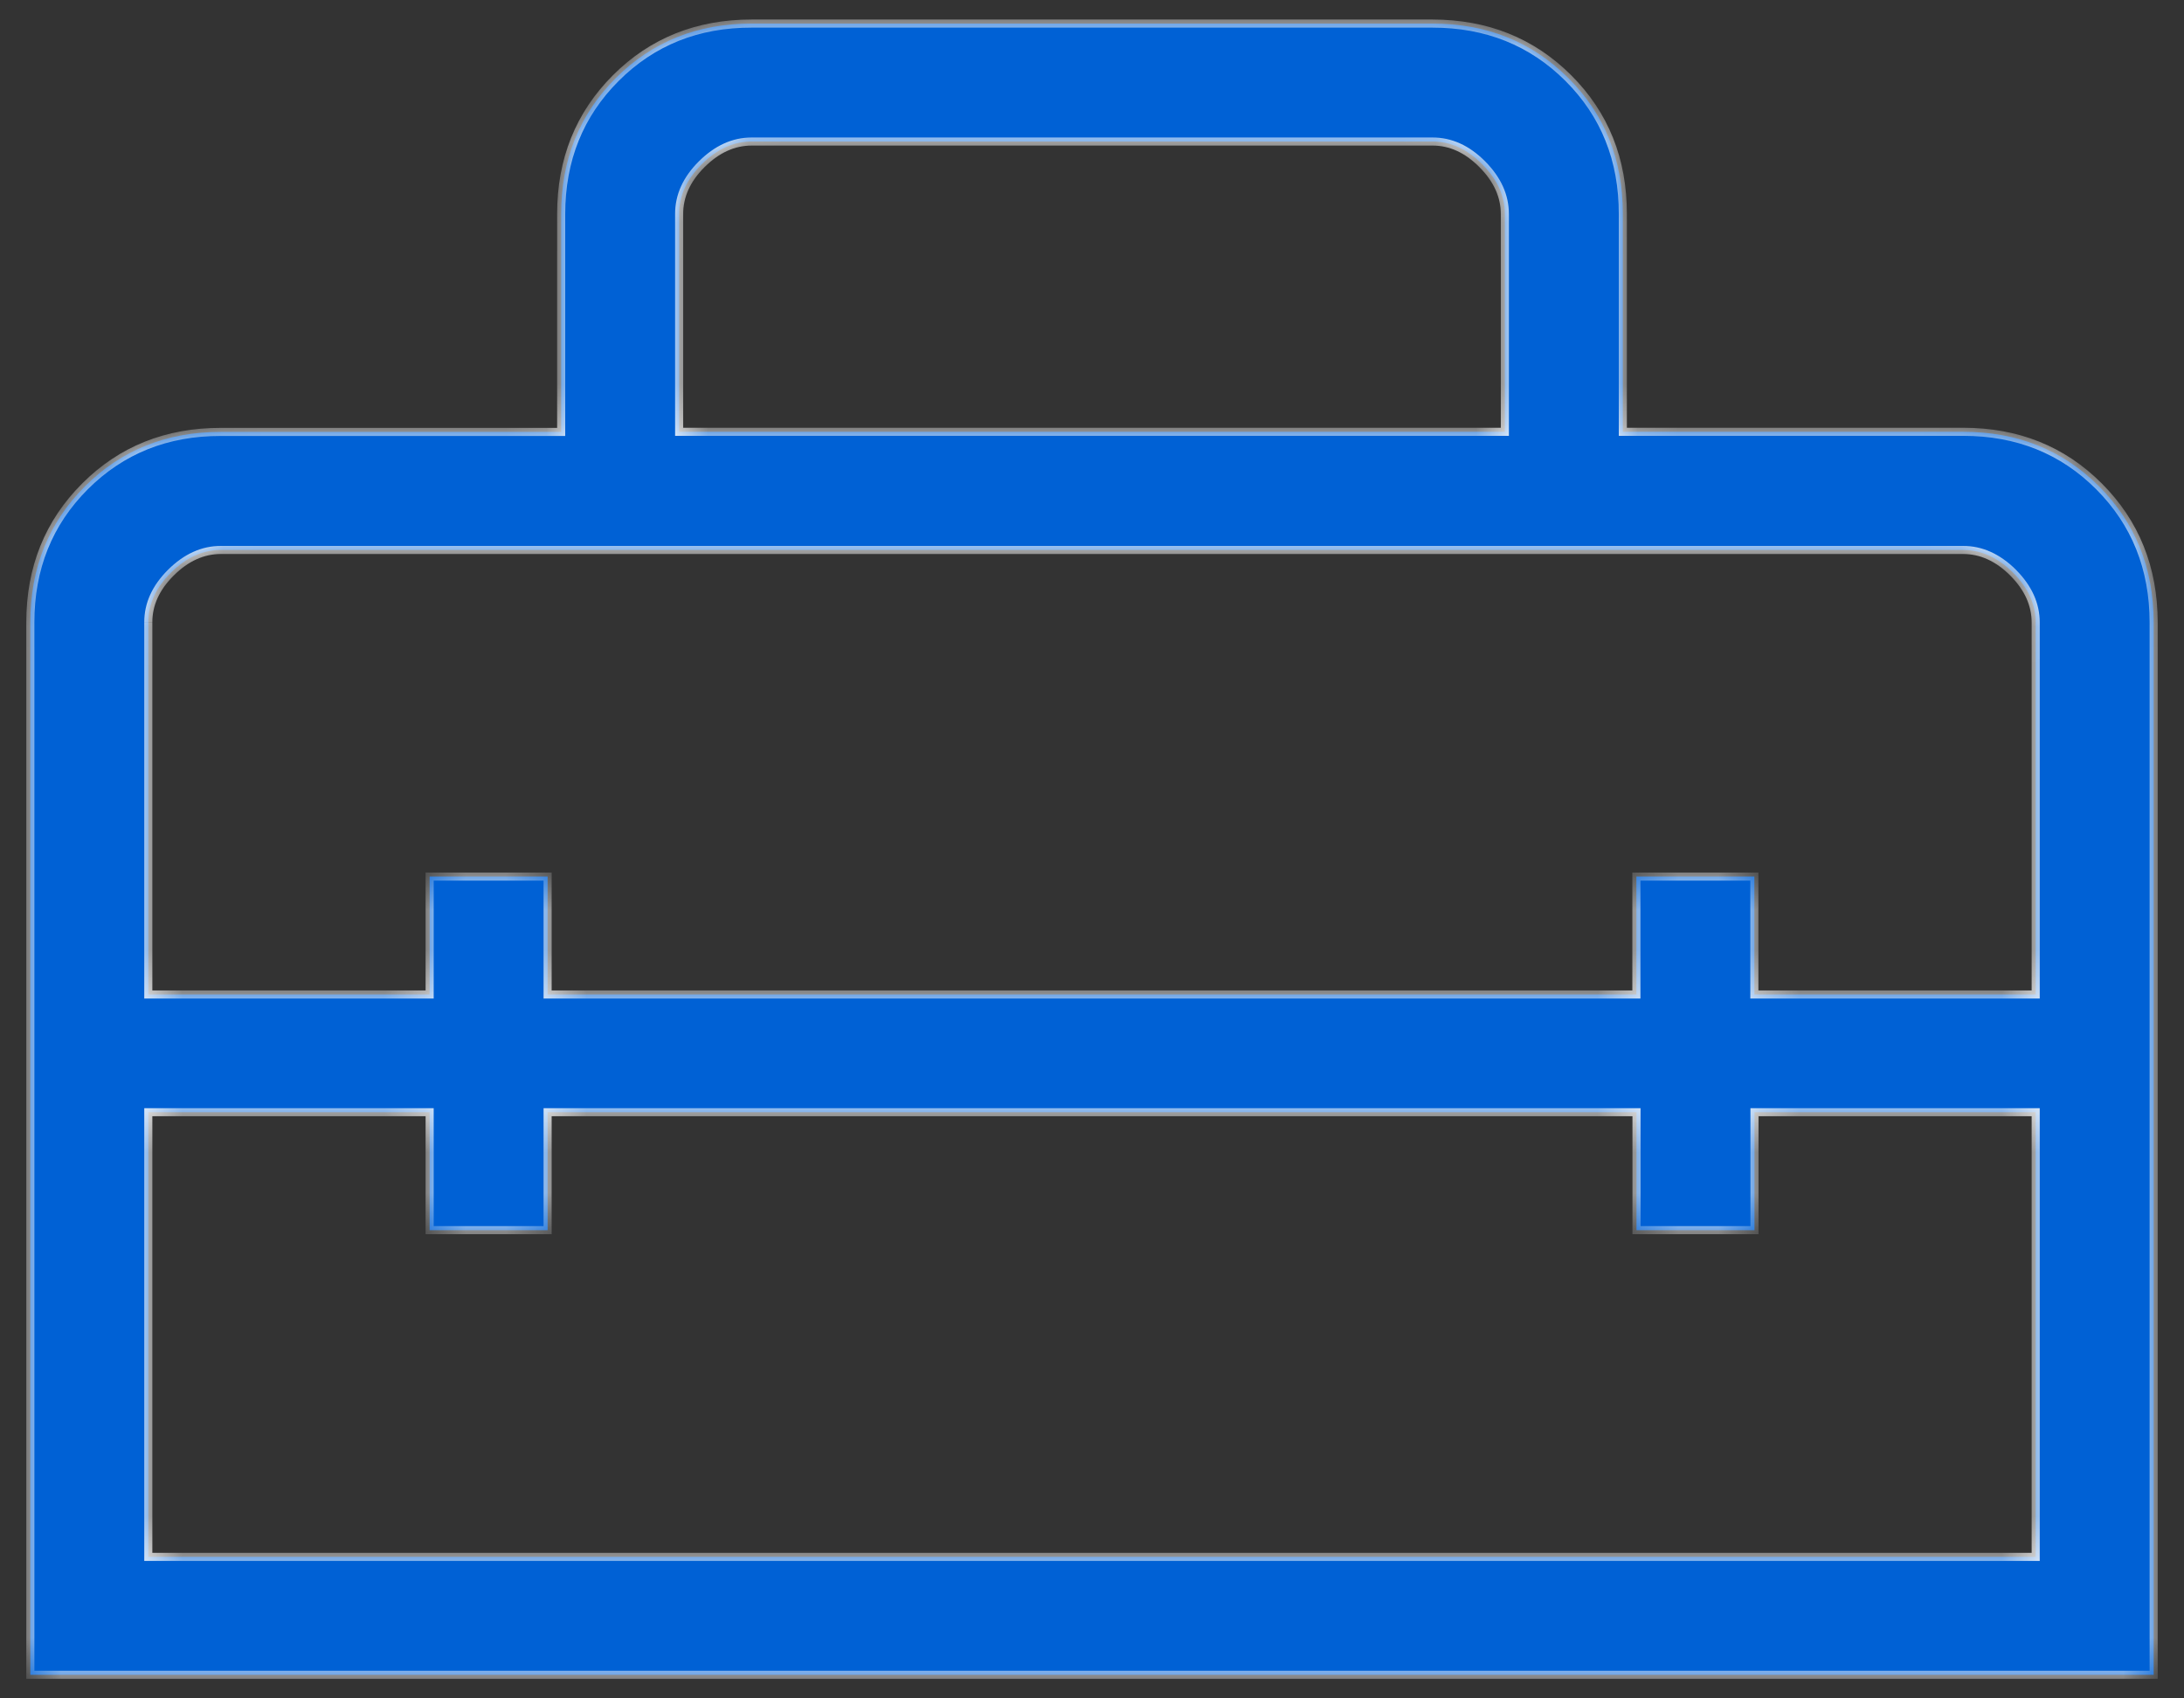
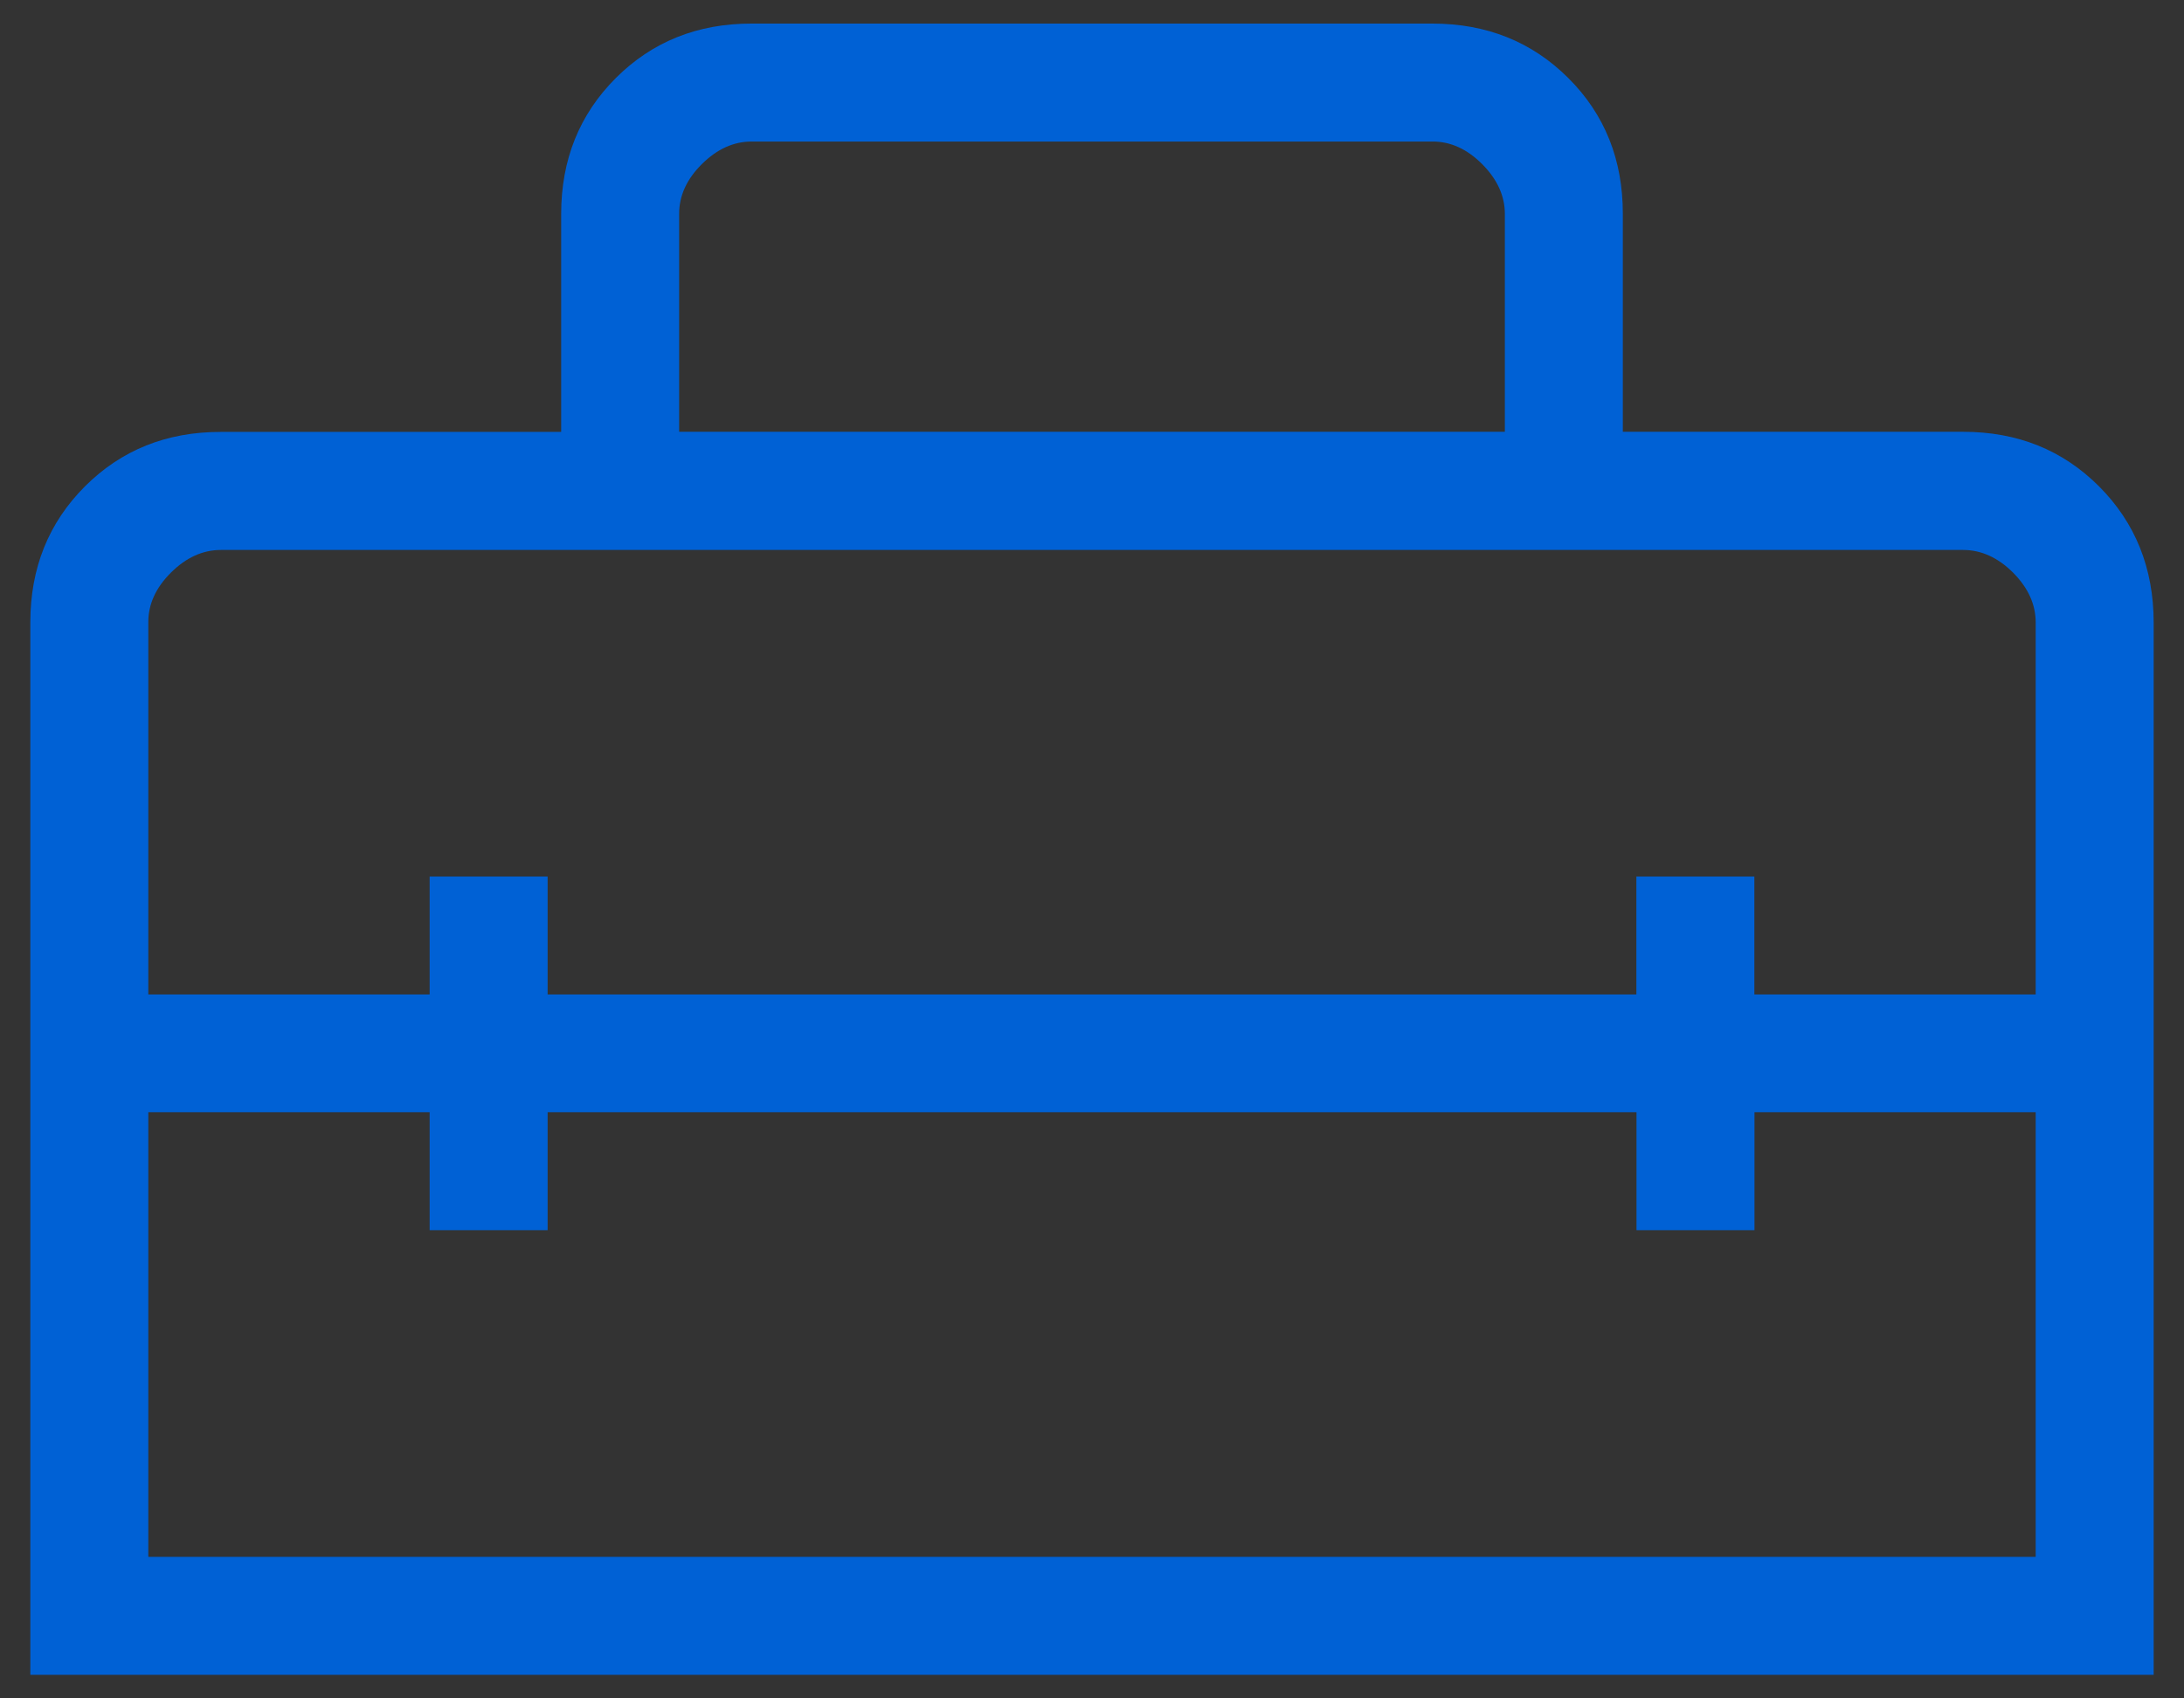
<svg xmlns="http://www.w3.org/2000/svg" width="54" height="42" viewBox="0 0 54 42" fill="none">
  <rect x="0" y="0" width="54" height="42" fill="#333333" stroke="none" />
  <mask id="path-1-inside-1_411_71" fill="white">
    <path d="M0.75 41.417V15.391C0.75 14.05 1.2 12.929 2.1 12.028C3.001 11.128 4.121 10.679 5.46 10.681H13.875V5.294C13.875 3.952 14.325 2.831 15.225 1.931C16.126 1.031 17.247 0.581 18.588 0.583H35.415C36.756 0.583 37.877 1.032 38.778 1.931C39.678 2.829 40.127 3.95 40.125 5.294V10.678H48.54C49.881 10.678 51.001 11.128 51.9 12.028C52.798 12.929 53.248 14.05 53.25 15.391V41.417H0.75ZM13.54 27.504V30.421H10.623V27.504H3.667V38.5H50.333V27.504H43.38V30.421H40.463V27.504H13.54ZM3.667 15.394V24.593H10.623V21.677H13.54V24.593H40.46V21.677H43.377V24.593H50.333V15.394C50.333 14.947 50.147 14.536 49.773 14.16C49.398 13.787 48.986 13.6 48.537 13.6H5.463C5.014 13.6 4.602 13.787 4.227 14.16C3.851 14.534 3.665 14.944 3.667 15.391M16.792 10.678H37.208V5.294C37.208 4.847 37.022 4.435 36.648 4.06C36.275 3.685 35.864 3.498 35.415 3.5H18.585C18.138 3.5 17.727 3.687 17.352 4.06C16.976 4.433 16.79 4.846 16.792 5.297V10.678Z" />
  </mask>
  <path d="M0.75 41.417V15.391C0.75 14.05 1.2 12.929 2.1 12.028C3.001 11.128 4.121 10.679 5.46 10.681H13.875V5.294C13.875 3.952 14.325 2.831 15.225 1.931C16.126 1.031 17.247 0.581 18.588 0.583H35.415C36.756 0.583 37.877 1.032 38.778 1.931C39.678 2.829 40.127 3.95 40.125 5.294V10.678H48.54C49.881 10.678 51.001 11.128 51.9 12.028C52.798 12.929 53.248 14.05 53.25 15.391V41.417H0.75ZM13.54 27.504V30.421H10.623V27.504H3.667V38.5H50.333V27.504H43.38V30.421H40.463V27.504H13.54ZM3.667 15.394V24.593H10.623V21.677H13.54V24.593H40.46V21.677H43.377V24.593H50.333V15.394C50.333 14.947 50.147 14.536 49.773 14.16C49.398 13.787 48.986 13.6 48.537 13.6H5.463C5.014 13.6 4.602 13.787 4.227 14.16C3.851 14.534 3.665 14.944 3.667 15.391M16.792 10.678H37.208V5.294C37.208 4.847 37.022 4.435 36.648 4.06C36.275 3.685 35.864 3.498 35.415 3.5H18.585C18.138 3.5 17.727 3.687 17.352 4.06C16.976 4.433 16.79 4.846 16.792 5.297V10.678Z" fill="#0061D5" />
-   <path d="M0.75 41.417H0.65V41.517H0.75V41.417ZM5.46 10.681L5.46 10.781H5.46V10.681ZM13.875 10.681V10.781H13.975V10.681H13.875ZM18.588 0.583L18.588 0.683H18.588V0.583ZM40.125 5.294L40.025 5.294V5.294H40.125ZM40.125 10.678H40.025V10.778H40.125V10.678ZM53.25 15.391H53.35V15.391L53.25 15.391ZM53.25 41.417V41.517H53.35V41.417H53.25ZM13.54 27.504V27.404H13.44V27.504H13.54ZM13.54 30.421V30.521H13.64V30.421H13.54ZM10.623 30.421H10.523V30.521H10.623V30.421ZM10.623 27.504H10.723V27.404H10.623V27.504ZM3.667 27.504V27.404H3.567V27.504H3.667ZM3.667 38.5H3.567V38.6H3.667V38.5ZM50.333 38.5V38.6H50.433V38.5H50.333ZM50.333 27.504H50.433V27.404H50.333V27.504ZM43.38 27.504V27.404H43.28V27.504H43.38ZM43.38 30.421V30.521H43.48V30.421H43.38ZM40.463 30.421H40.363V30.521H40.463V30.421ZM40.463 27.504H40.563V27.404H40.463V27.504ZM3.667 24.593H3.567V24.693H3.667V24.593ZM10.623 24.593V24.693H10.723V24.593H10.623ZM10.623 21.677V21.577H10.523V21.677H10.623ZM13.54 21.677H13.64V21.577H13.54V21.677ZM13.54 24.593H13.44V24.693H13.54V24.593ZM40.46 24.593V24.693H40.56V24.593H40.46ZM40.46 21.677V21.577H40.36V21.677H40.46ZM43.377 21.677H43.477V21.577H43.377V21.677ZM43.377 24.593H43.277V24.693H43.377V24.593ZM50.333 24.593V24.693H50.433V24.593H50.333ZM49.773 14.16L49.844 14.09L49.844 14.089L49.773 14.16ZM16.792 10.678H16.692V10.778H16.792V10.678ZM37.208 10.678V10.778H37.308V10.678H37.208ZM35.415 3.5V3.6L35.415 3.6L35.415 3.5ZM16.792 5.297H16.892L16.892 5.296L16.792 5.297ZM0.85 41.417V15.391H0.65V41.417H0.85ZM0.85 15.391C0.85 14.075 1.291 12.979 2.171 12.099L2.03 11.958C1.11 12.878 0.65 14.025 0.65 15.391H0.85ZM2.171 12.099C3.052 11.219 4.146 10.779 5.46 10.781L5.461 10.581C4.096 10.579 2.95 11.037 2.03 11.958L2.171 12.099ZM5.46 10.781H13.875V10.581H5.46V10.781ZM13.975 10.681V5.294H13.775V10.681H13.975ZM13.975 5.294C13.975 3.977 14.416 2.882 15.296 2.002L15.155 1.86C14.235 2.78 13.775 3.927 13.775 5.294H13.975ZM15.296 2.002C16.177 1.121 17.271 0.681 18.588 0.683L18.588 0.483C17.222 0.481 16.075 0.94 15.155 1.86L15.296 2.002ZM18.588 0.683H35.415V0.483H18.588V0.683ZM35.415 0.683C36.731 0.683 37.827 1.123 38.707 2.002L38.848 1.86C37.928 0.942 36.781 0.483 35.415 0.483V0.683ZM38.707 2.002C39.587 2.88 40.027 3.975 40.025 5.294L40.225 5.294C40.227 3.925 39.768 2.778 38.848 1.86L38.707 2.002ZM40.025 5.294V10.678H40.225V5.294H40.025ZM40.125 10.778H48.54V10.578H40.125V10.778ZM48.54 10.778C49.856 10.778 50.95 11.219 51.829 12.099L51.97 11.958C51.052 11.037 49.906 10.578 48.54 10.578V10.778ZM51.829 12.099C52.707 12.979 53.148 14.075 53.15 15.391L53.35 15.391C53.348 14.025 52.889 12.878 51.97 11.958L51.829 12.099ZM53.15 15.391V41.417H53.35V15.391H53.15ZM53.25 41.317H0.75V41.517H53.25V41.317ZM13.44 27.504V30.421H13.64V27.504H13.44ZM13.54 30.321H10.623V30.521H13.54V30.321ZM10.723 30.421V27.504H10.523V30.421H10.723ZM10.623 27.404H3.667V27.604H10.623V27.404ZM3.567 27.504V38.5H3.767V27.504H3.567ZM3.667 38.6H50.333V38.4H3.667V38.6ZM50.433 38.5V27.504H50.233V38.5H50.433ZM50.333 27.404H43.38V27.604H50.333V27.404ZM43.28 27.504V30.421H43.48V27.504H43.28ZM43.38 30.321H40.463V30.521H43.38V30.321ZM40.563 30.421V27.504H40.363V30.421H40.563ZM40.463 27.404H13.54V27.604H40.463V27.404ZM3.567 15.394V24.593H3.767V15.394H3.567ZM3.667 24.693H10.623V24.493H3.667V24.693ZM10.723 24.593V21.677H10.523V24.593H10.723ZM10.623 21.777H13.54V21.577H10.623V21.777ZM13.44 21.677V24.593H13.64V21.677H13.44ZM13.54 24.693H40.46V24.493H13.54V24.693ZM40.56 24.593V21.677H40.36V24.593H40.56ZM40.46 21.777H43.377V21.577H40.46V21.777ZM43.277 21.677V24.593H43.477V21.677H43.277ZM43.377 24.693H50.333V24.493H43.377V24.693ZM50.433 24.593V15.394H50.233V24.593H50.433ZM50.433 15.394C50.433 14.916 50.233 14.48 49.844 14.09L49.702 14.231C50.061 14.591 50.233 14.978 50.233 15.394H50.433ZM49.844 14.089C49.453 13.701 49.017 13.5 48.537 13.5V13.7C48.955 13.7 49.343 13.873 49.703 14.231L49.844 14.089ZM48.537 13.5H5.463V13.7H48.537V13.5ZM5.463 13.5C4.983 13.5 4.547 13.701 4.156 14.089L4.297 14.231C4.657 13.873 5.045 13.7 5.463 13.7V13.5ZM4.156 14.089C3.766 14.478 3.565 14.913 3.567 15.392L3.767 15.391C3.765 14.975 3.937 14.589 4.297 14.231L4.156 14.089ZM16.792 10.778H37.208V10.578H16.792V10.778ZM37.308 10.678V5.294H37.108V10.678H37.308ZM37.308 5.294C37.308 4.815 37.108 4.38 36.719 3.989L36.577 4.131C36.936 4.491 37.108 4.878 37.108 5.294H37.308ZM36.719 3.989C36.331 3.599 35.895 3.398 35.414 3.4L35.415 3.6C35.833 3.598 36.219 3.771 36.577 4.131L36.719 3.989ZM35.415 3.4H18.585V3.6H35.415V3.4ZM18.585 3.4C18.107 3.4 17.672 3.601 17.281 3.989L17.422 4.131C17.782 3.773 18.169 3.6 18.585 3.6V3.4ZM17.281 3.989C16.89 4.378 16.69 4.815 16.692 5.297L16.892 5.296C16.89 4.877 17.062 4.489 17.422 4.131L17.281 3.989ZM16.692 5.297V10.678H16.892V5.297H16.692Z" fill="white" mask="url(#path-1-inside-1_411_71)" />
</svg>